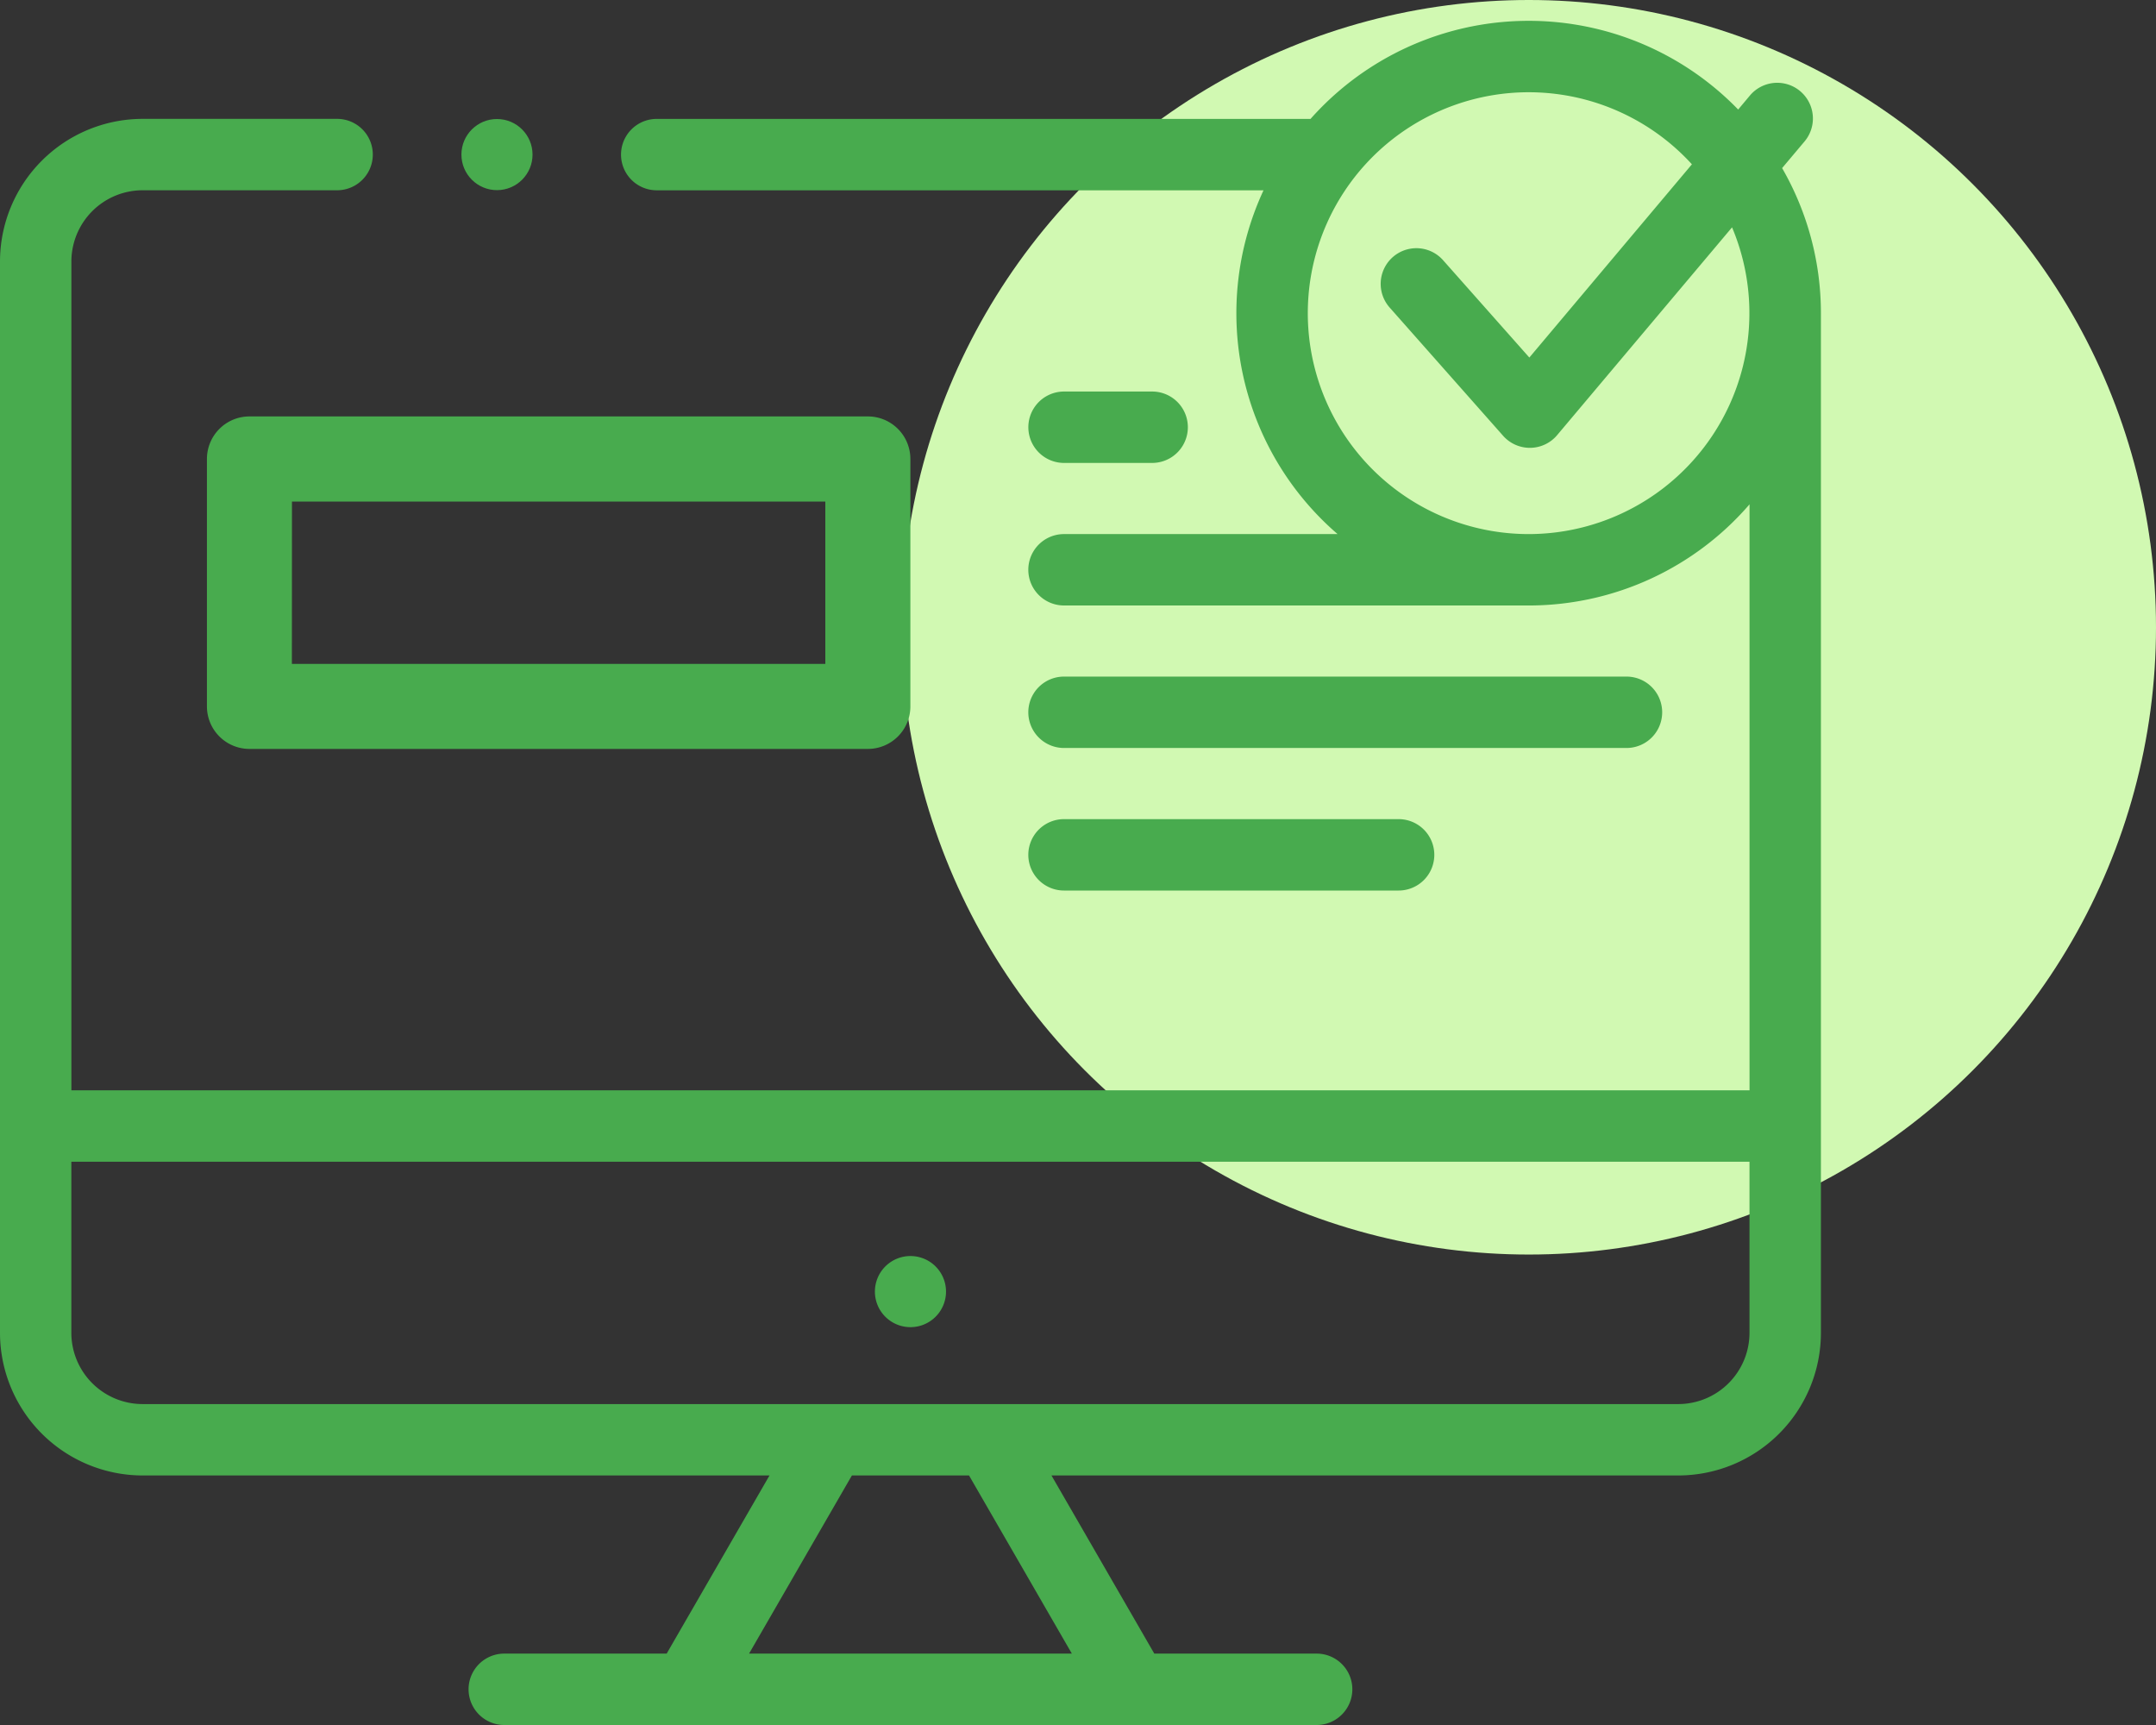
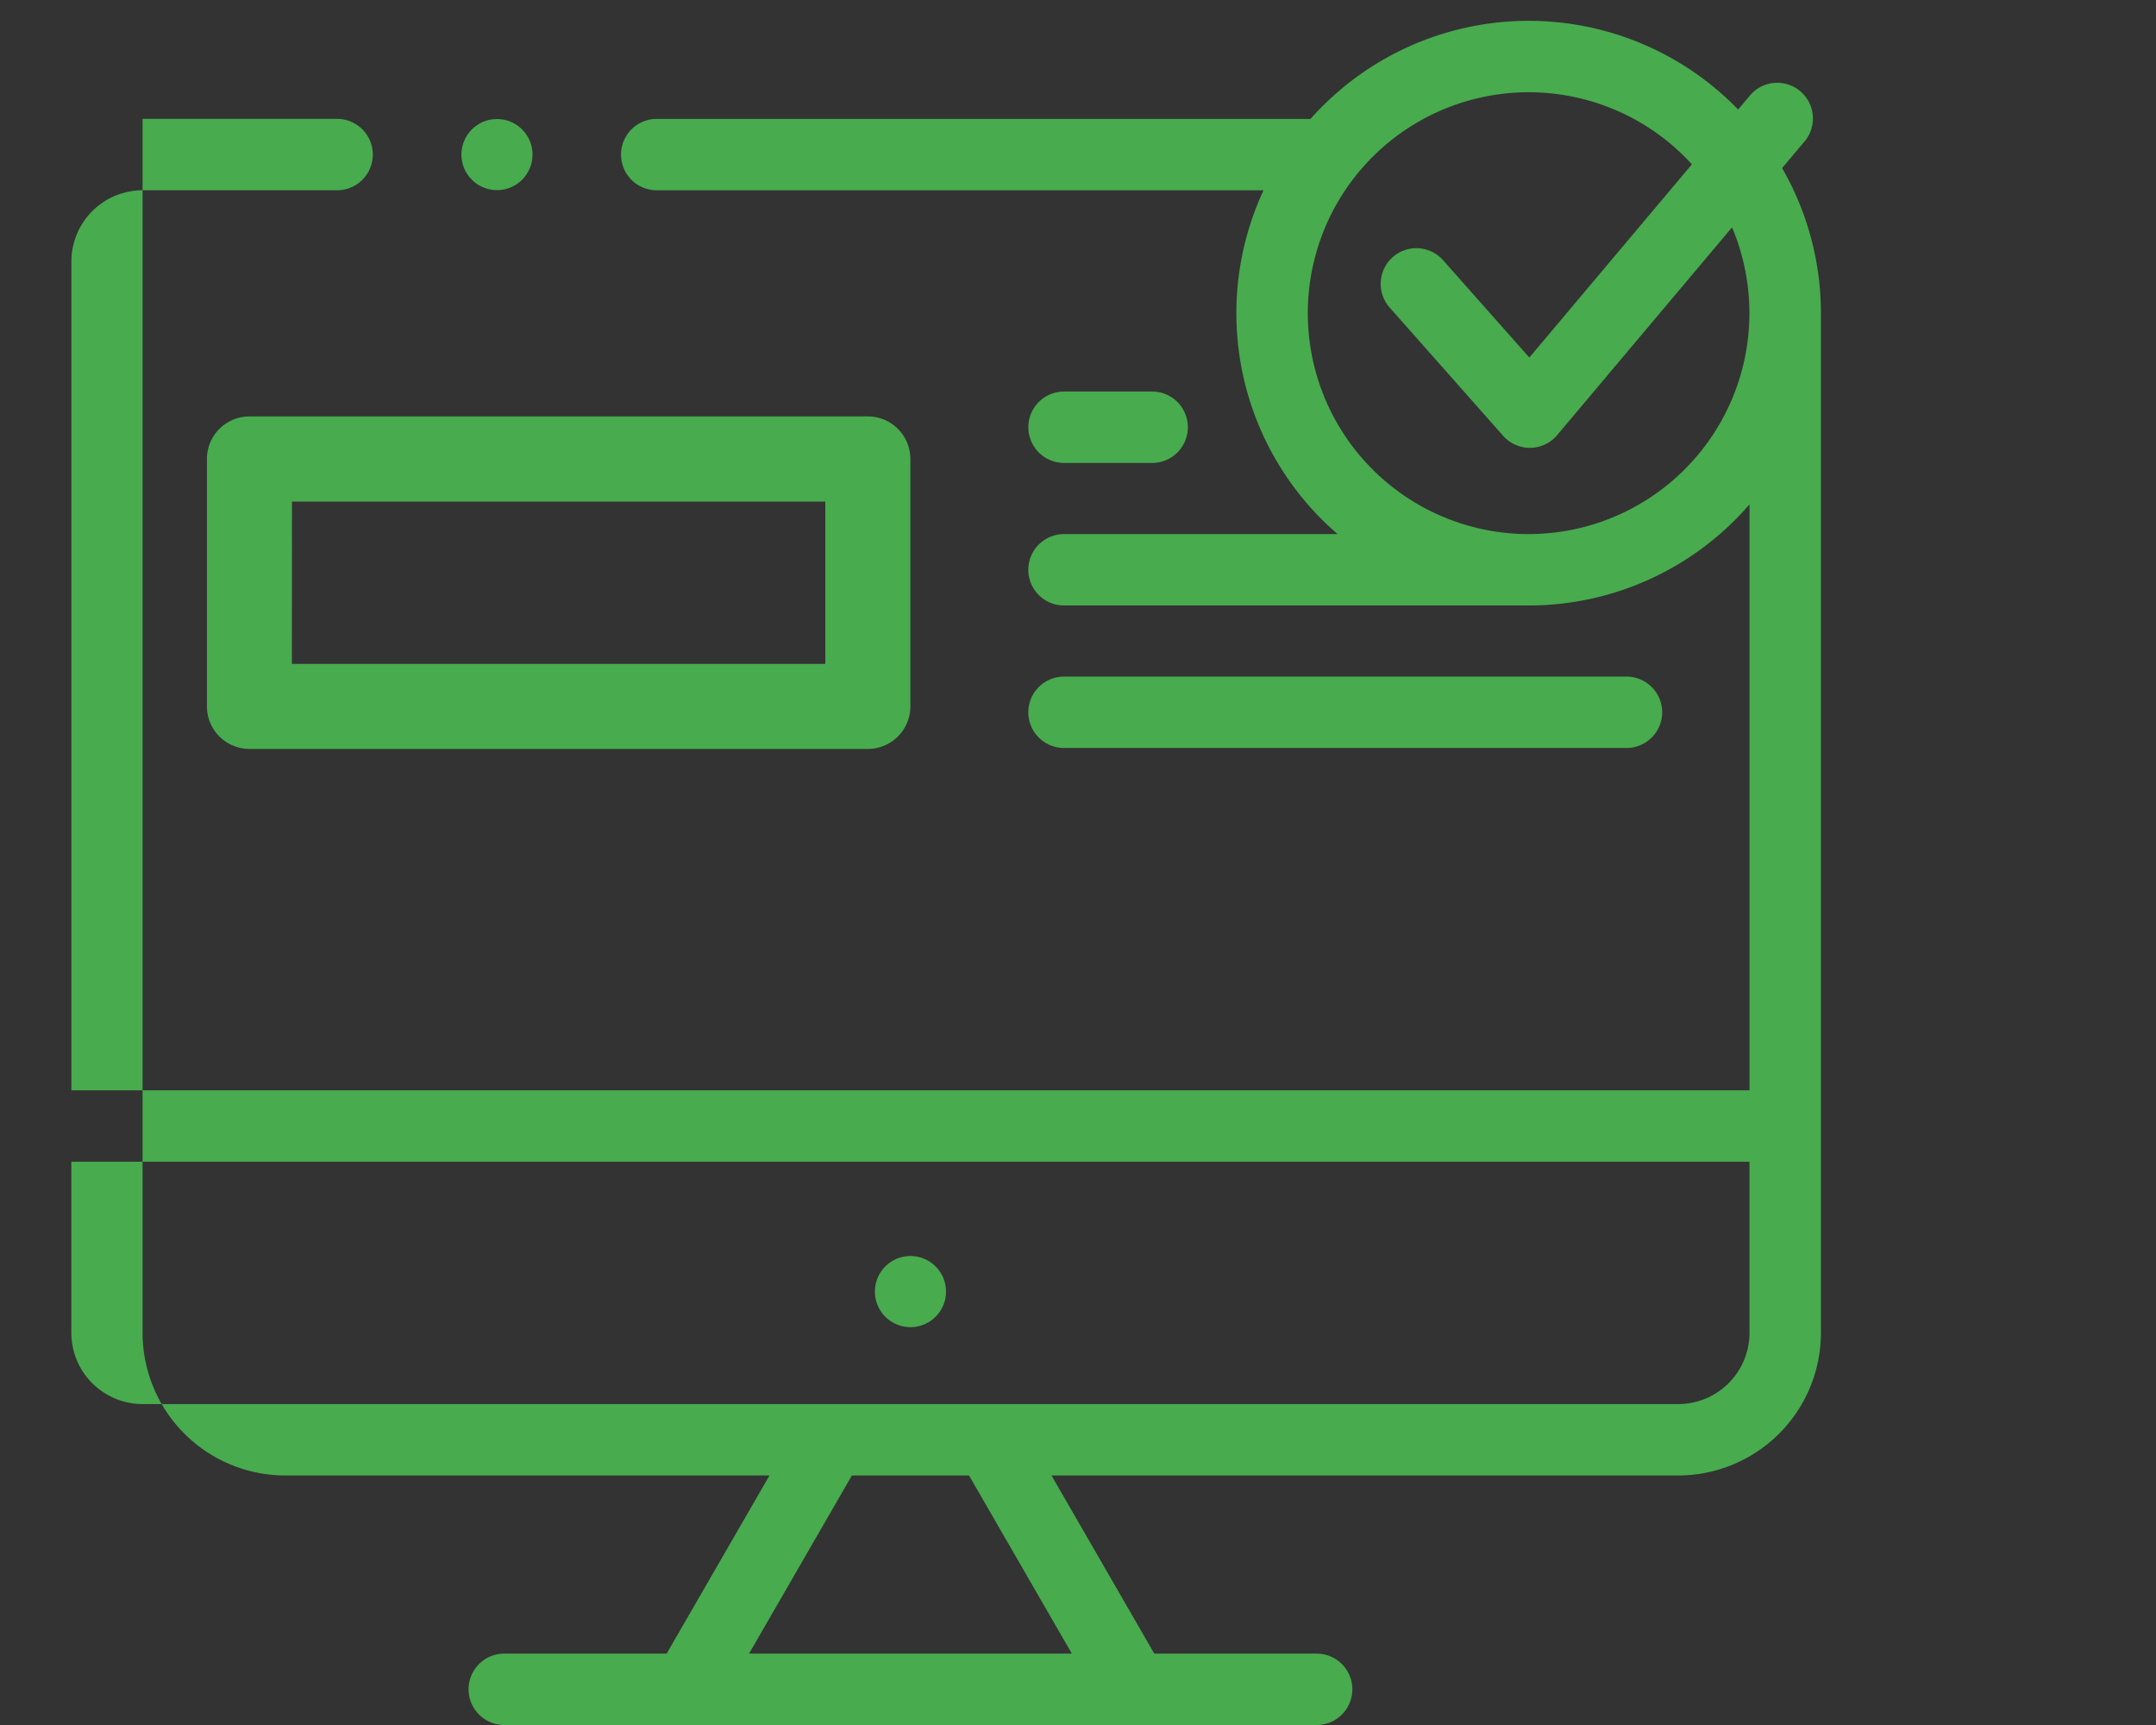
<svg xmlns="http://www.w3.org/2000/svg" width="55" height="44" viewBox="0 0 55 44">
  <rect x="0" y="0" width="55" height="44" fill="#333333" stroke="none" />
  <g id="组_1215" data-name="组 1215" transform="translate(-1314 -1377)">
-     <circle id="椭圆_21" data-name="椭圆 21" cx="16" cy="16" r="16" transform="translate(1337 1377)" fill="#d1f9b2" />
    <g id="组_275" data-name="组 275" transform="translate(0 2)">
      <g id="transaction" transform="translate(1314 1375.531)">
        <circle id="椭圆_19" data-name="椭圆 19" cx="0.907" cy="0.907" r="0.907" transform="translate(11.771 2.505)" fill="#48ab4e" />
        <path id="路径_95" data-name="路径 95" d="M246.907,363.71a.907.907,0,1,0,.907.907A.907.907,0,0,0,246.907,363.71Z" transform="translate(-223.681 -332.203)" fill="#48ab4e" />
        <path id="路径_97" data-name="路径 97" d="M290.051,122.481H292.3a.91.91,0,1,0,0-1.821h-2.248a.91.91,0,1,0,0,1.821Z" transform="translate(-262.908 -111.204)" fill="#48ab4e" />
        <path id="路径_98" data-name="路径 98" d="M290.051,202.633H304.4a.91.91,0,0,0,0-1.821H290.051a.91.91,0,1,0,0,1.821Z" transform="translate(-262.908 -184.085)" fill="#48ab4e" />
-         <path id="路径_99" data-name="路径 99" d="M290.051,242.708h8.536a.91.91,0,1,0,0-1.821h-8.536a.91.91,0,1,0,0,1.821Z" transform="translate(-262.908 -220.524)" fill="#48ab4e" />
-         <path id="路径_100" data-name="路径 100" d="M45.464,20.194l.57-.677a.91.91,0,0,0-1.393-1.172l-.3.358a7.441,7.441,0,0,0-10.909.239H16.753a.91.91,0,0,0,0,1.821H32.233a7.438,7.438,0,0,0,1.889,8.769H27.143a.91.91,0,0,0,0,1.821l11.922,0a7.439,7.439,0,0,0,5.566-2.58V43.72H1.821V22.579a1.819,1.819,0,0,1,1.817-1.817H8.6a.91.91,0,1,0,0-1.821H3.637A3.642,3.642,0,0,0,0,22.579V49.907a3.642,3.642,0,0,0,3.637,3.637H19.63l-2.623,4.544H12.864a.91.91,0,1,0,0,1.821H33.588a.91.91,0,1,0,0-1.821H29.446l-2.623-4.544H42.815a3.641,3.641,0,0,0,3.637-3.637V23.9a7.408,7.408,0,0,0-.988-3.7ZM27.343,58.088H19.109l2.623-4.544H24.72Zm15.472-6.365H3.637a1.819,1.819,0,0,1-1.817-1.817V45.541h42.81v4.366A1.819,1.819,0,0,1,42.815,51.723ZM39,29.532A5.635,5.635,0,1,1,43.161,20.1l-4.147,4.929-2.2-2.482a.91.91,0,1,0-1.364,1.206l2.895,3.272a.911.911,0,0,0,.682.307h.011a.91.91,0,0,0,.685-.324l4.462-5.3A5.635,5.635,0,0,1,39,29.532Z" transform="translate(0 -16.44)" fill="#48ab4e" />
+         <path id="路径_100" data-name="路径 100" d="M45.464,20.194l.57-.677a.91.91,0,0,0-1.393-1.172l-.3.358a7.441,7.441,0,0,0-10.909.239H16.753a.91.91,0,0,0,0,1.821H32.233a7.438,7.438,0,0,0,1.889,8.769H27.143a.91.91,0,0,0,0,1.821l11.922,0a7.439,7.439,0,0,0,5.566-2.58V43.72H1.821V22.579a1.819,1.819,0,0,1,1.817-1.817H8.6a.91.91,0,1,0,0-1.821H3.637V49.907a3.642,3.642,0,0,0,3.637,3.637H19.63l-2.623,4.544H12.864a.91.91,0,1,0,0,1.821H33.588a.91.91,0,1,0,0-1.821H29.446l-2.623-4.544H42.815a3.641,3.641,0,0,0,3.637-3.637V23.9a7.408,7.408,0,0,0-.988-3.7ZM27.343,58.088H19.109l2.623-4.544H24.72Zm15.472-6.365H3.637a1.819,1.819,0,0,1-1.817-1.817V45.541h42.81v4.366A1.819,1.819,0,0,1,42.815,51.723ZM39,29.532A5.635,5.635,0,1,1,43.161,20.1l-4.147,4.929-2.2-2.482a.91.91,0,1,0-1.364,1.206l2.895,3.272a.911.911,0,0,0,.682.307h.011a.91.91,0,0,0,.685-.324l4.462-5.3A5.635,5.635,0,0,1,39,29.532Z" transform="translate(0 -16.44)" fill="#48ab4e" />
      </g>
      <path id="路径_118" data-name="路径 118" d="M288.5,191.39H272.725a1.085,1.085,0,0,1-1.085-1.085v-6.311a1.085,1.085,0,0,1,1.085-1.085H288.5a1.085,1.085,0,0,1,1.085,1.085v6.311A1.085,1.085,0,0,1,288.5,191.39Zm-14.693-2.169h13.608v-4.141H273.809Z" transform="translate(1047.639 1202.713)" fill="#48ab4e" />
    </g>
  </g>
</svg>